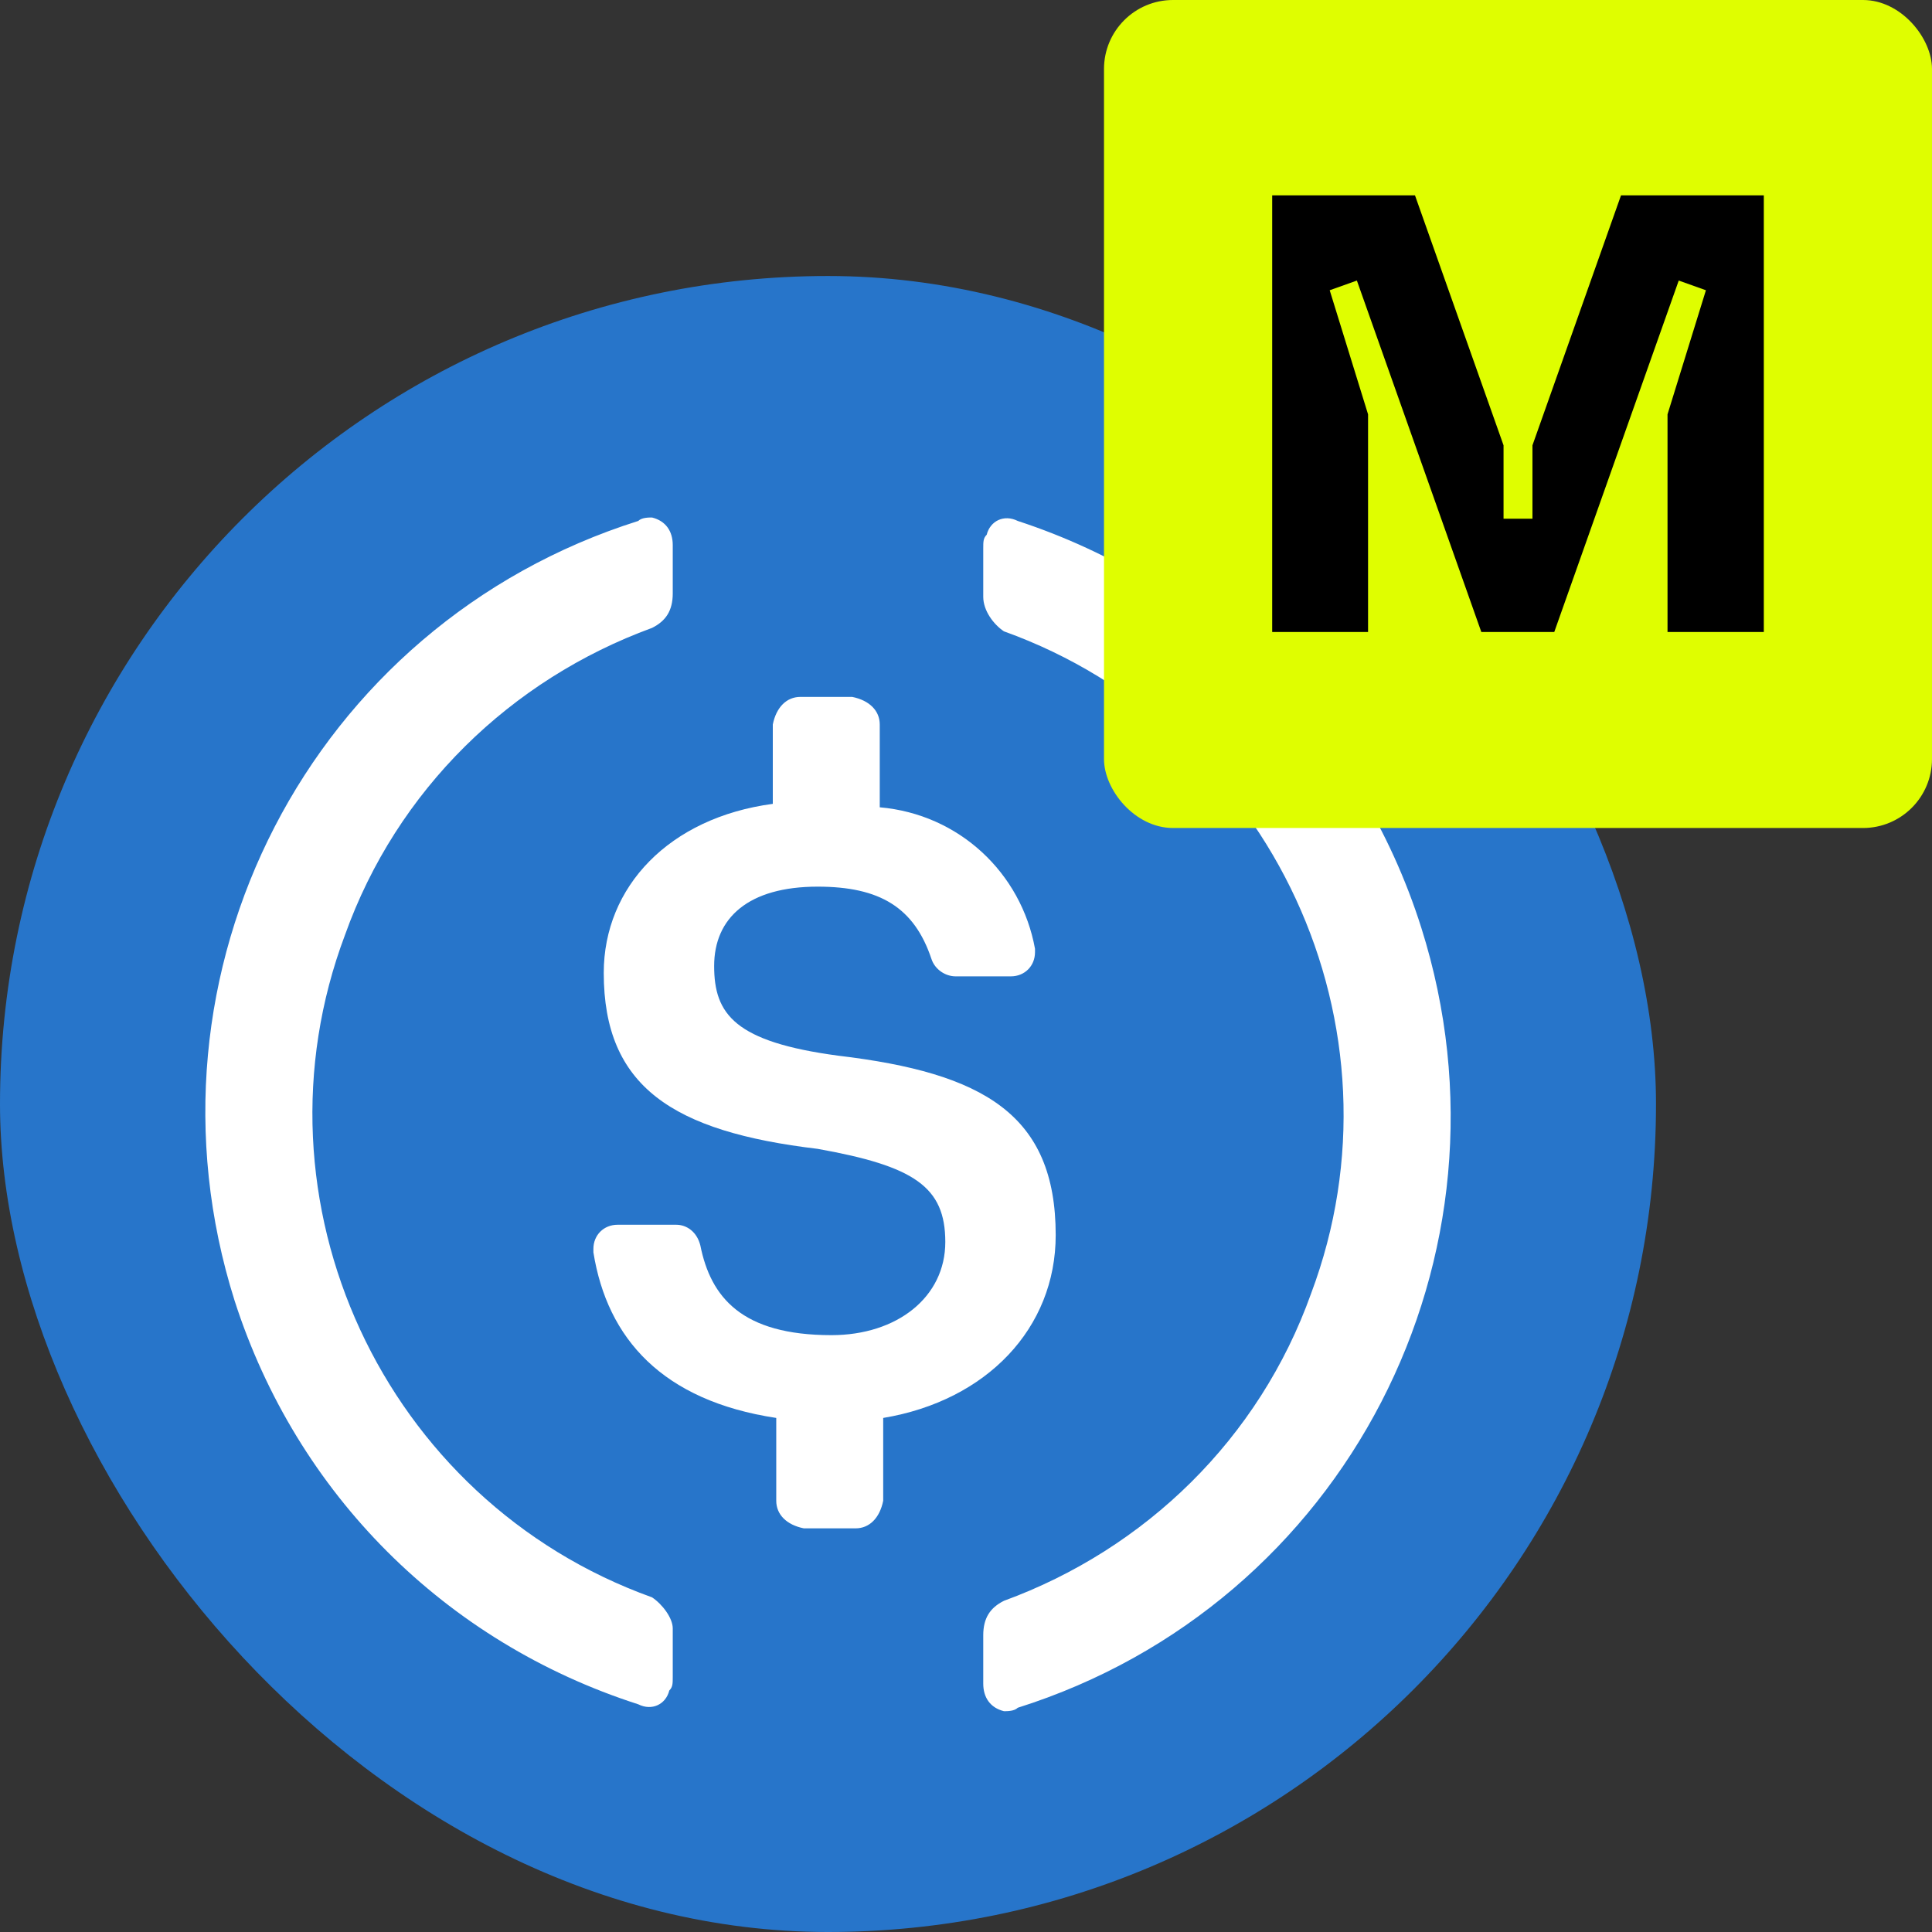
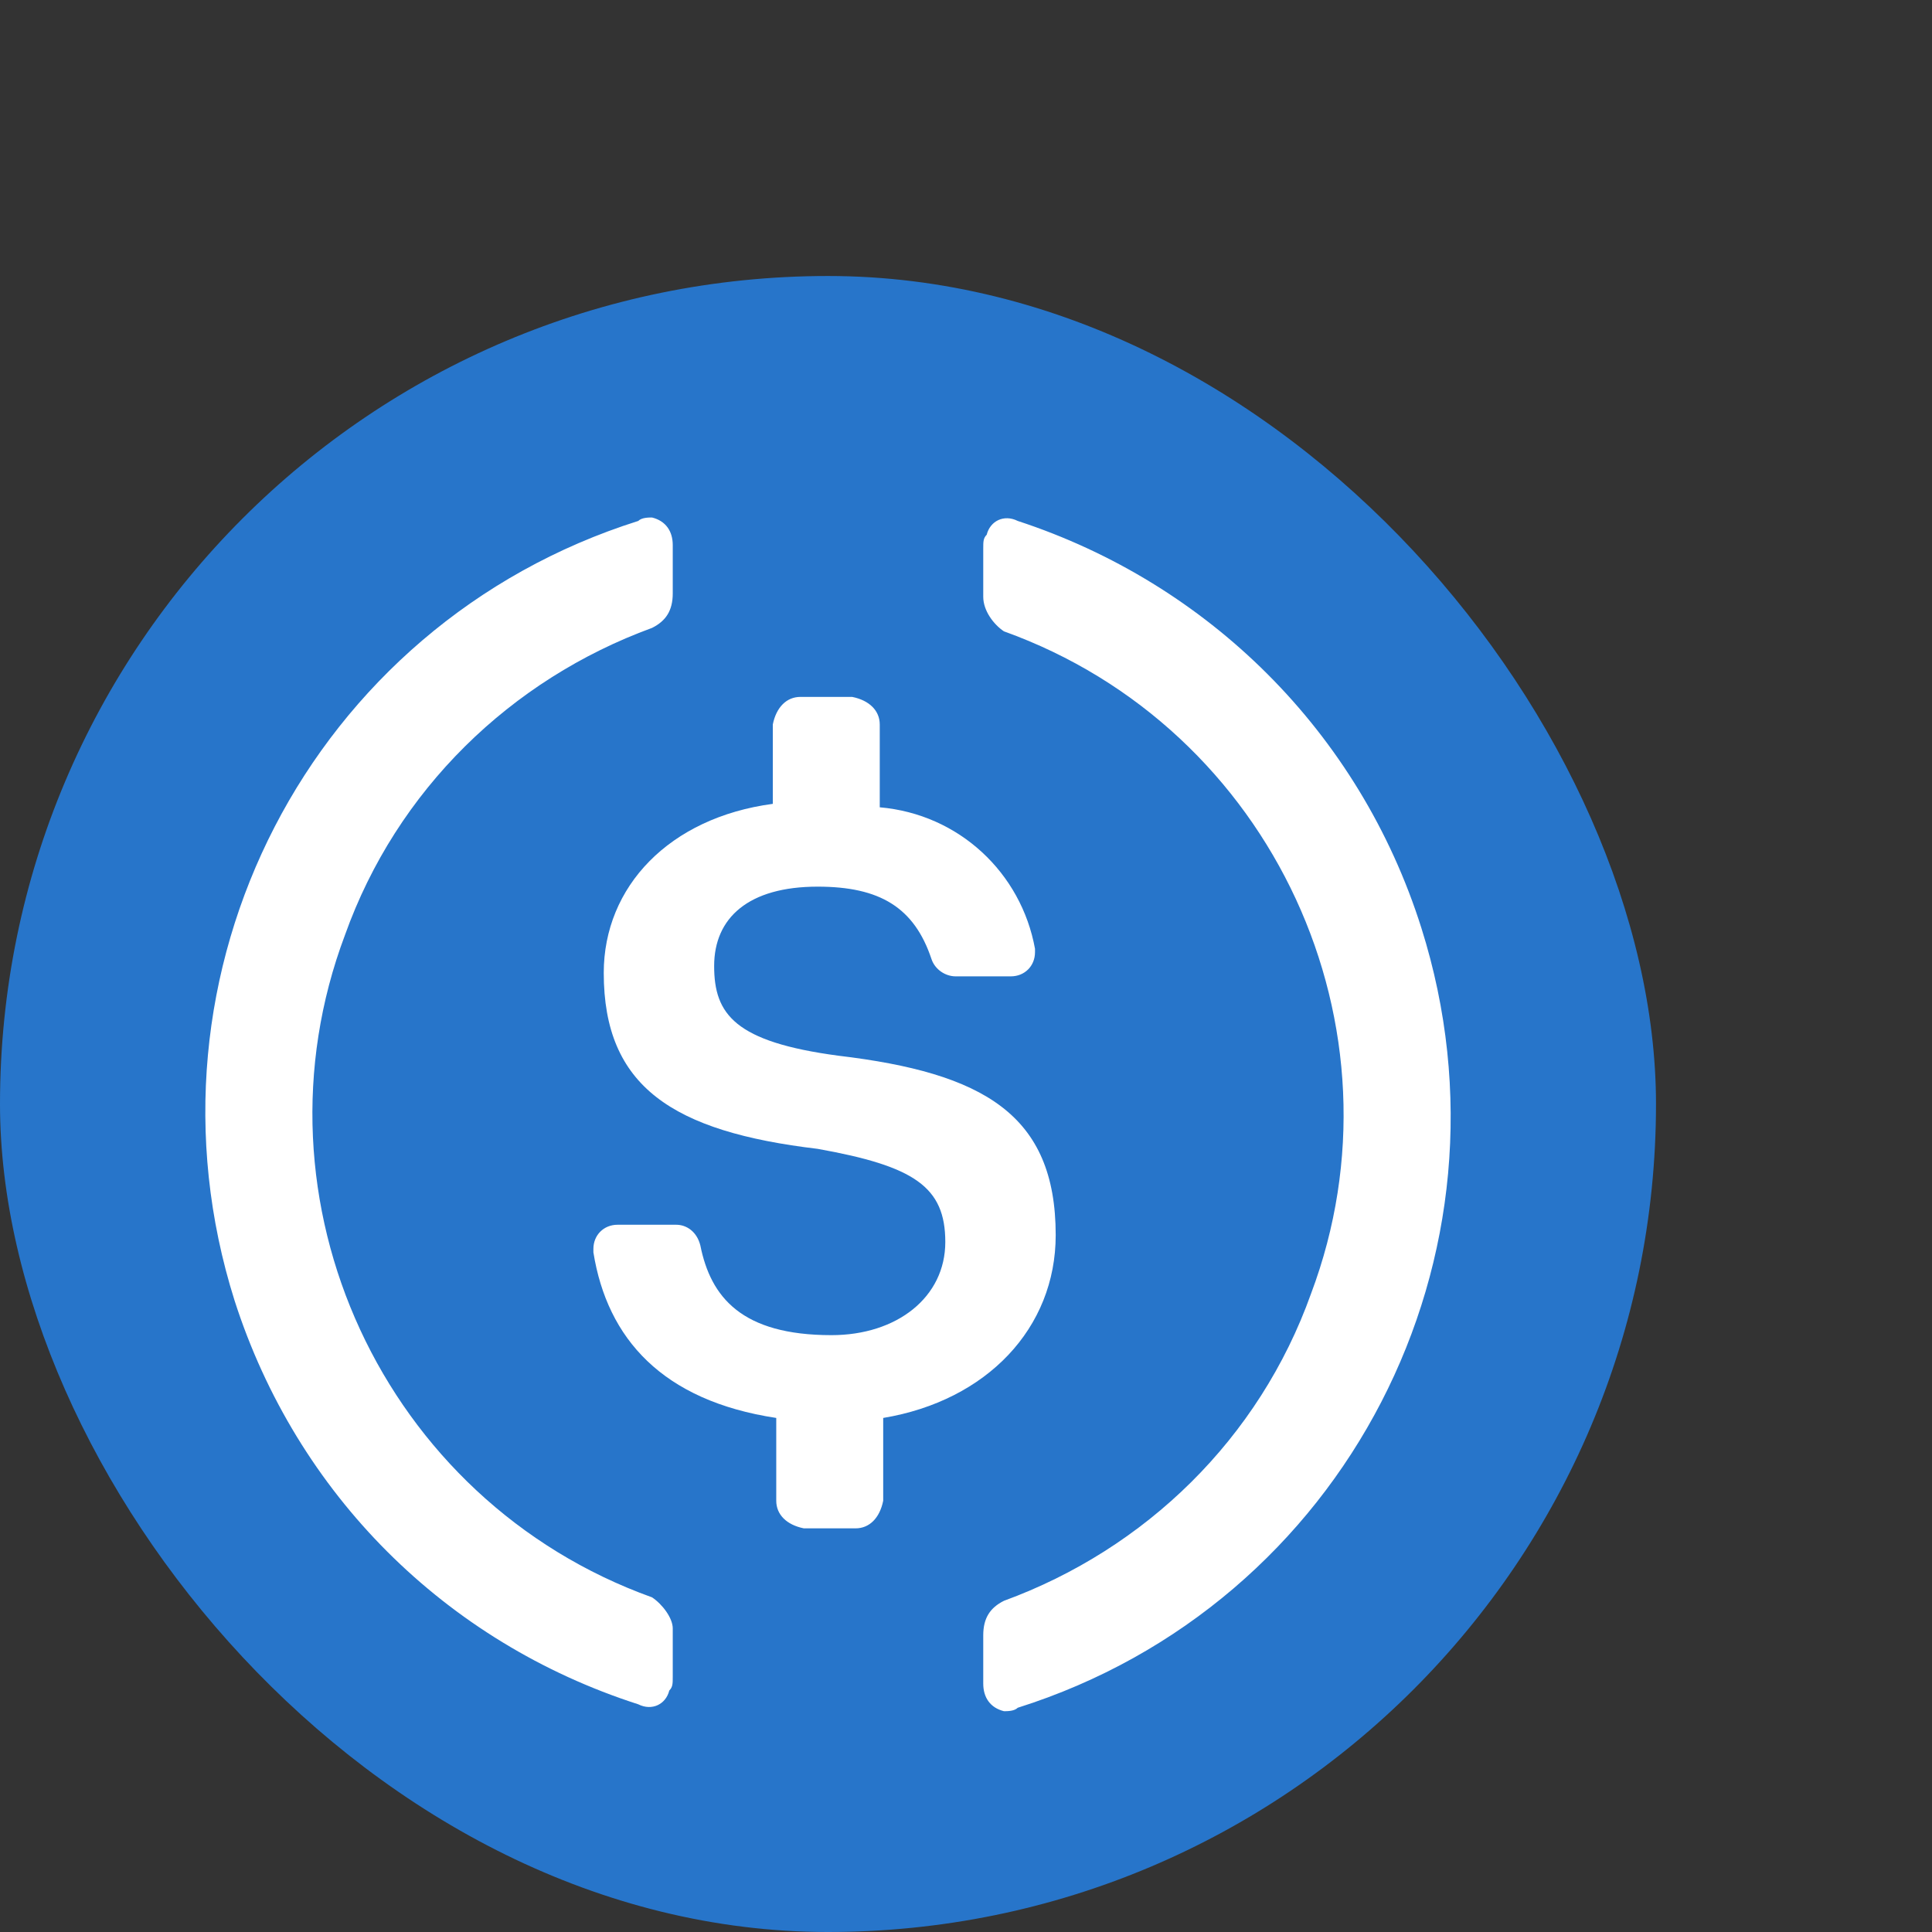
<svg xmlns="http://www.w3.org/2000/svg" width="56" height="56" viewBox="0 0 56 56" fill="none">
  <rect x="0" y="0" width="56" height="56" fill="#333333" stroke="none" />
  <g clip-path="url(#clip0_3038_7231)">
    <path d="M24 56C37.3 56 48 45.3 48 32C48 18.7 37.3 8 24 8C10.7 8 0 18.7 0 32C0 45.3 10.7 56 24 56Z" fill="#2775CA" />
    <path d="M30.6 35.8C30.6 32.3 28.5 31.1 24.3 30.6C21.3 30.2 20.7 29.4 20.7 28C20.7 26.6 21.7 25.7 23.7 25.7C25.5 25.7 26.5 26.3 27 27.8C27.1 28.1 27.4 28.3 27.7 28.3H29.3C29.7 28.3 30 28 30 27.6V27.5C29.6 25.3 27.8 23.6 25.5 23.4V21C25.5 20.6 25.2 20.3 24.7 20.2H23.2C22.8 20.2 22.5 20.5 22.4 21V23.3C19.4 23.7 17.5 25.7 17.5 28.2C17.5 31.5 19.5 32.8 23.7 33.3C26.5 33.8 27.4 34.4 27.4 36C27.4 37.6 26 38.7 24.1 38.7C21.5 38.7 20.6 37.6 20.3 36.1C20.2 35.7 19.9 35.5 19.6 35.5H17.9C17.5 35.5 17.2 35.8 17.2 36.2V36.3C17.6 38.8 19.2 40.6 22.5 41.1V43.5C22.5 43.9 22.8 44.2 23.3 44.3H24.8C25.2 44.3 25.5 44 25.6 43.5V41.1C28.6 40.6 30.6 38.5 30.6 35.8Z" fill="white" />
    <path d="M18.9 46.3C11.1 43.5 7.1 34.8 10 27.1C11.5 22.9 14.8 19.7 18.9 18.2C19.3 18 19.5 17.7 19.5 17.2V15.8C19.5 15.4 19.3 15.1 18.9 15C18.8 15 18.6 15 18.5 15.1C9 18.1 3.8 28.2 6.8 37.7C8.6 43.3 12.9 47.6 18.5 49.4C18.9 49.6 19.3 49.4 19.4 49C19.5 48.9 19.5 48.8 19.5 48.6V47.2C19.5 46.9 19.2 46.5 18.9 46.3ZM29.5 15.1C29.1 14.9 28.7 15.1 28.6 15.5C28.5 15.6 28.5 15.7 28.5 15.9V17.3C28.5 17.7 28.8 18.1 29.1 18.3C36.9 21.1 40.9 29.8 38 37.5C36.5 41.7 33.2 44.9 29.1 46.4C28.7 46.6 28.5 46.9 28.5 47.4V48.8C28.5 49.2 28.7 49.5 29.1 49.6C29.2 49.6 29.4 49.6 29.5 49.5C39 46.5 44.2 36.4 41.2 26.9C39.4 21.2 35 16.9 29.5 15.1Z" fill="white" />
  </g>
  <g clip-path="url(#clip1_3038_7231)">
-     <path d="M32 0H56V24H32V0Z" fill="#DFFE00" />
+     <path d="M32 0H56V24H32Z" fill="#DFFE00" />
    <path d="M48.334 18.319V12.01L49.447 8.413L48.659 8.132L45.051 18.319H42.937L39.33 8.132L38.542 8.413L39.654 12.01V18.319H36.875V5.662H41.014L43.581 12.908V15.035H44.419V12.908L46.986 5.662H51.125V18.319H48.334Z" fill="black" />
  </g>
  <defs>
    <clipPath id="clip0_3038_7231">
      <rect y="8" width="48" height="48" rx="24" fill="white" />
    </clipPath>
    <clipPath id="clip1_3038_7231">
-       <rect x="32" width="24" height="24" rx="2" fill="white" />
-     </clipPath>
+       </clipPath>
  </defs>
</svg>